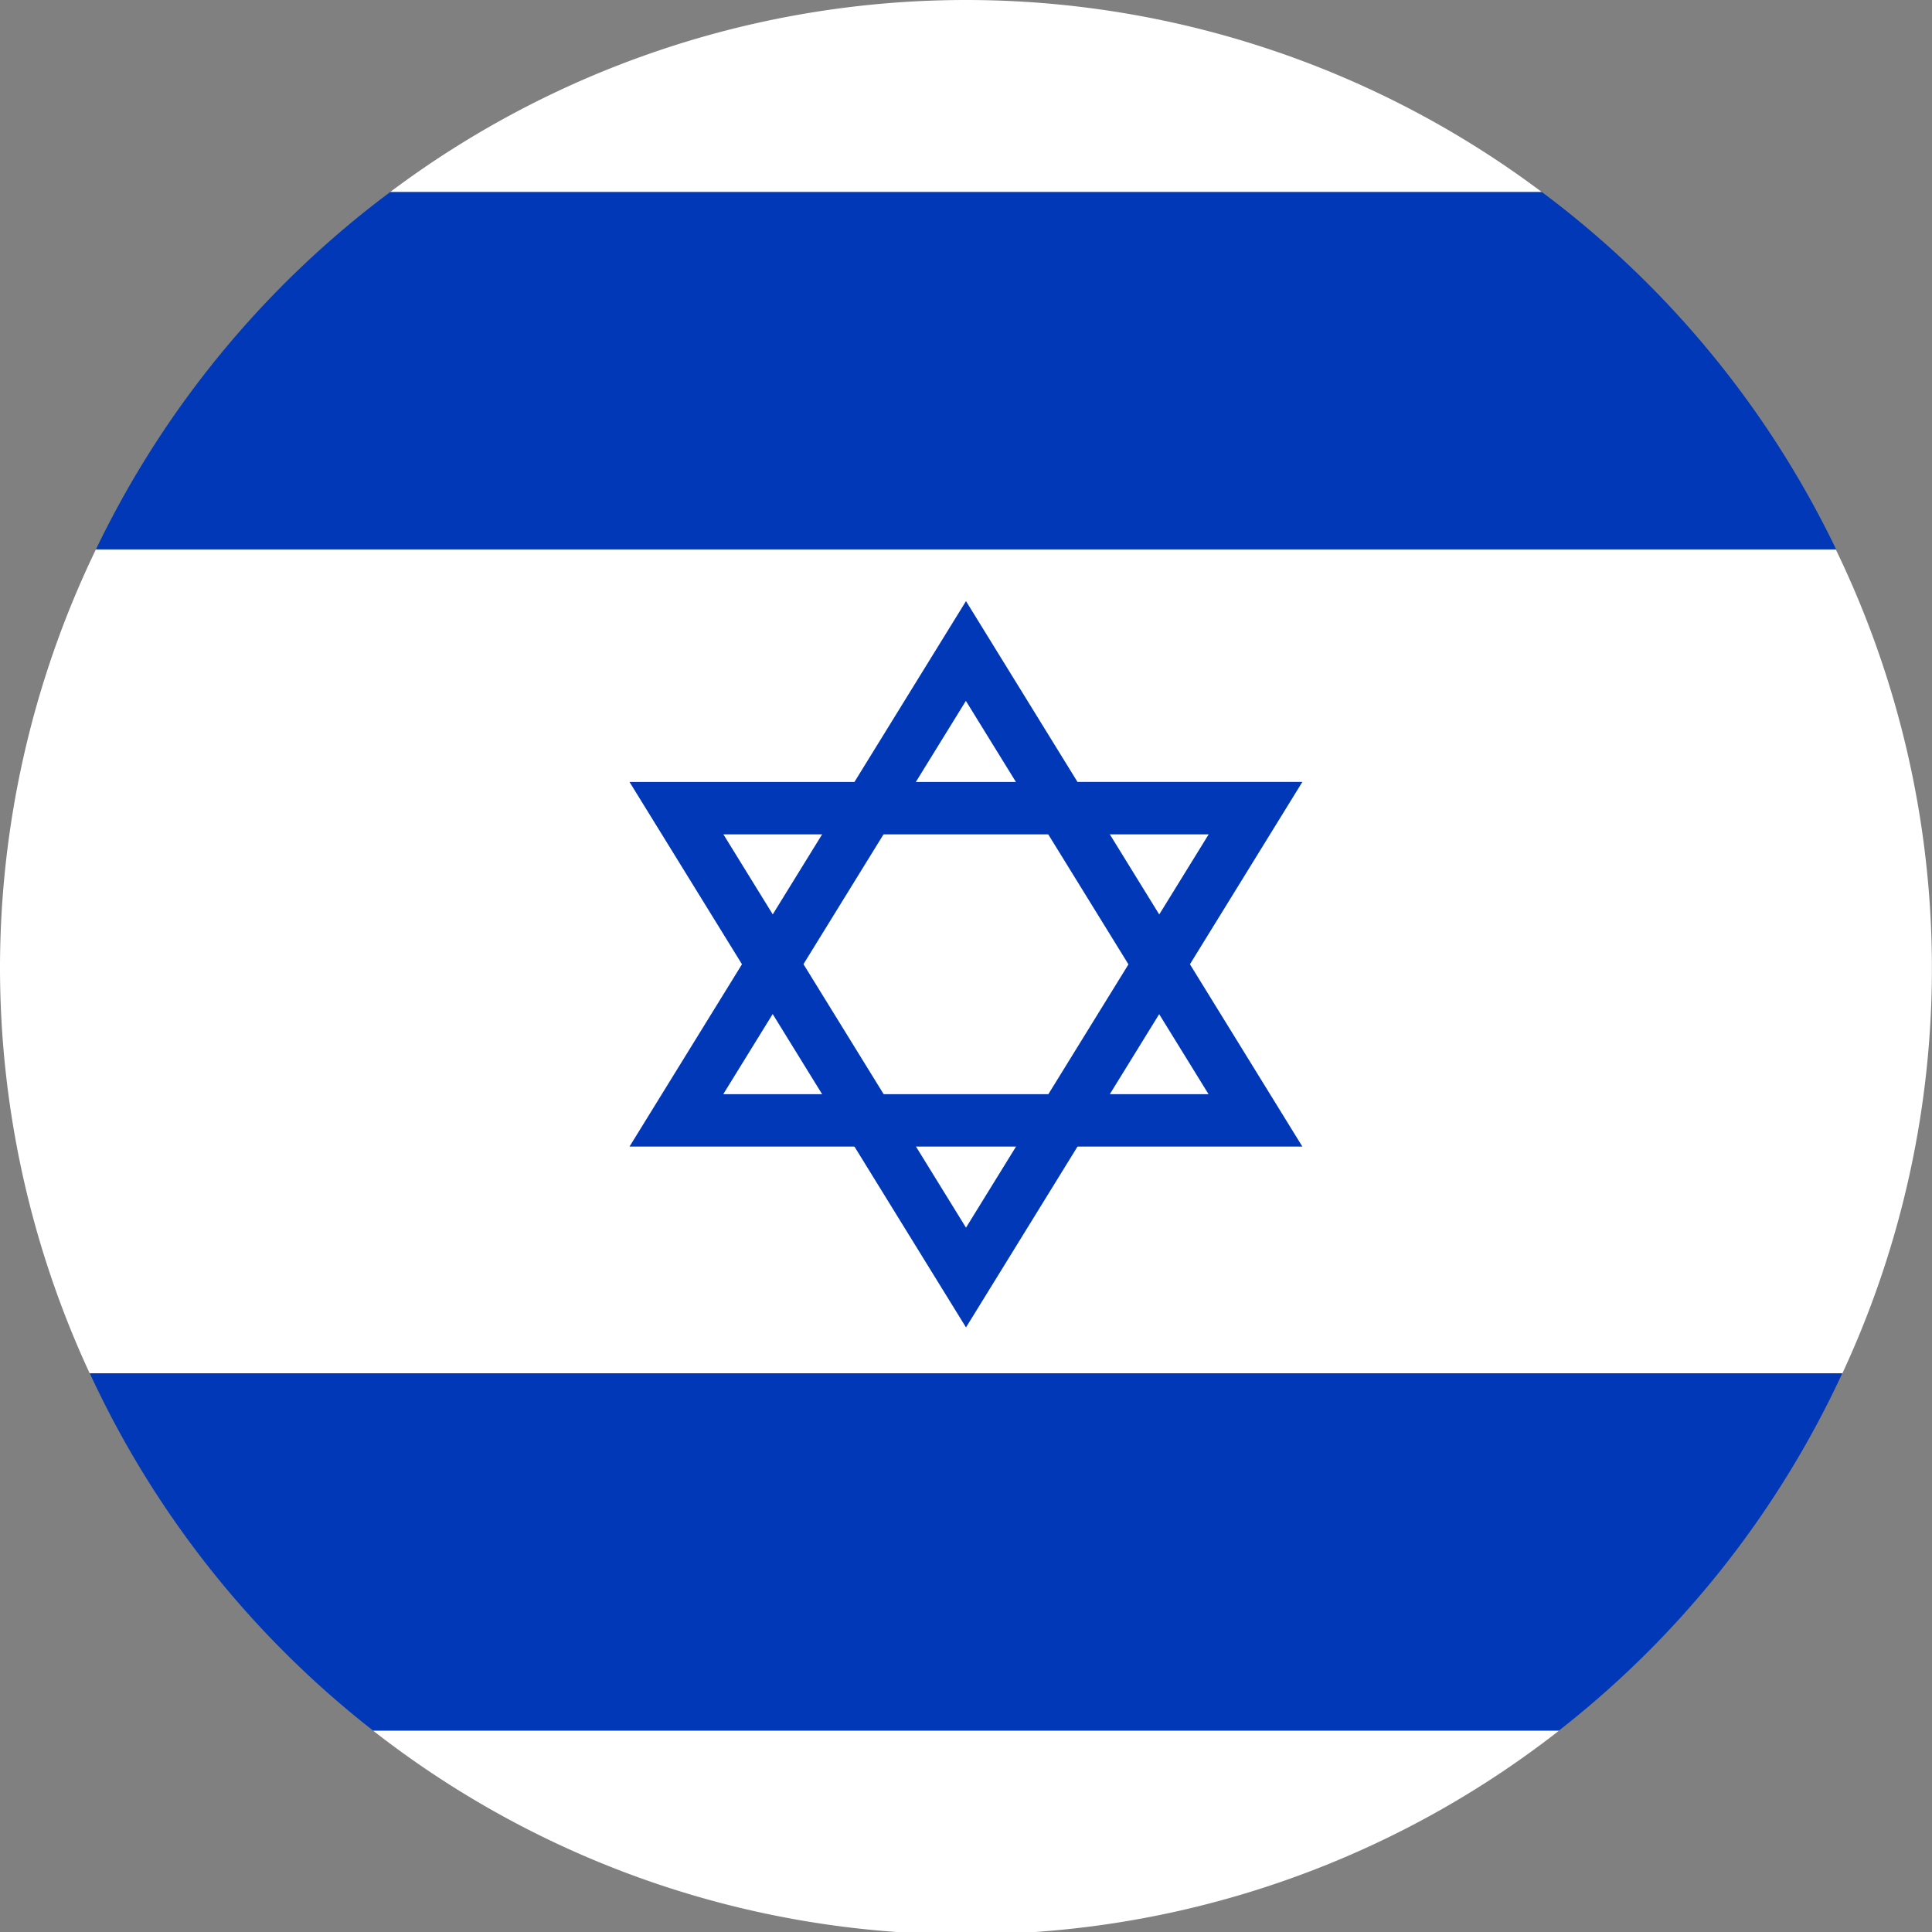
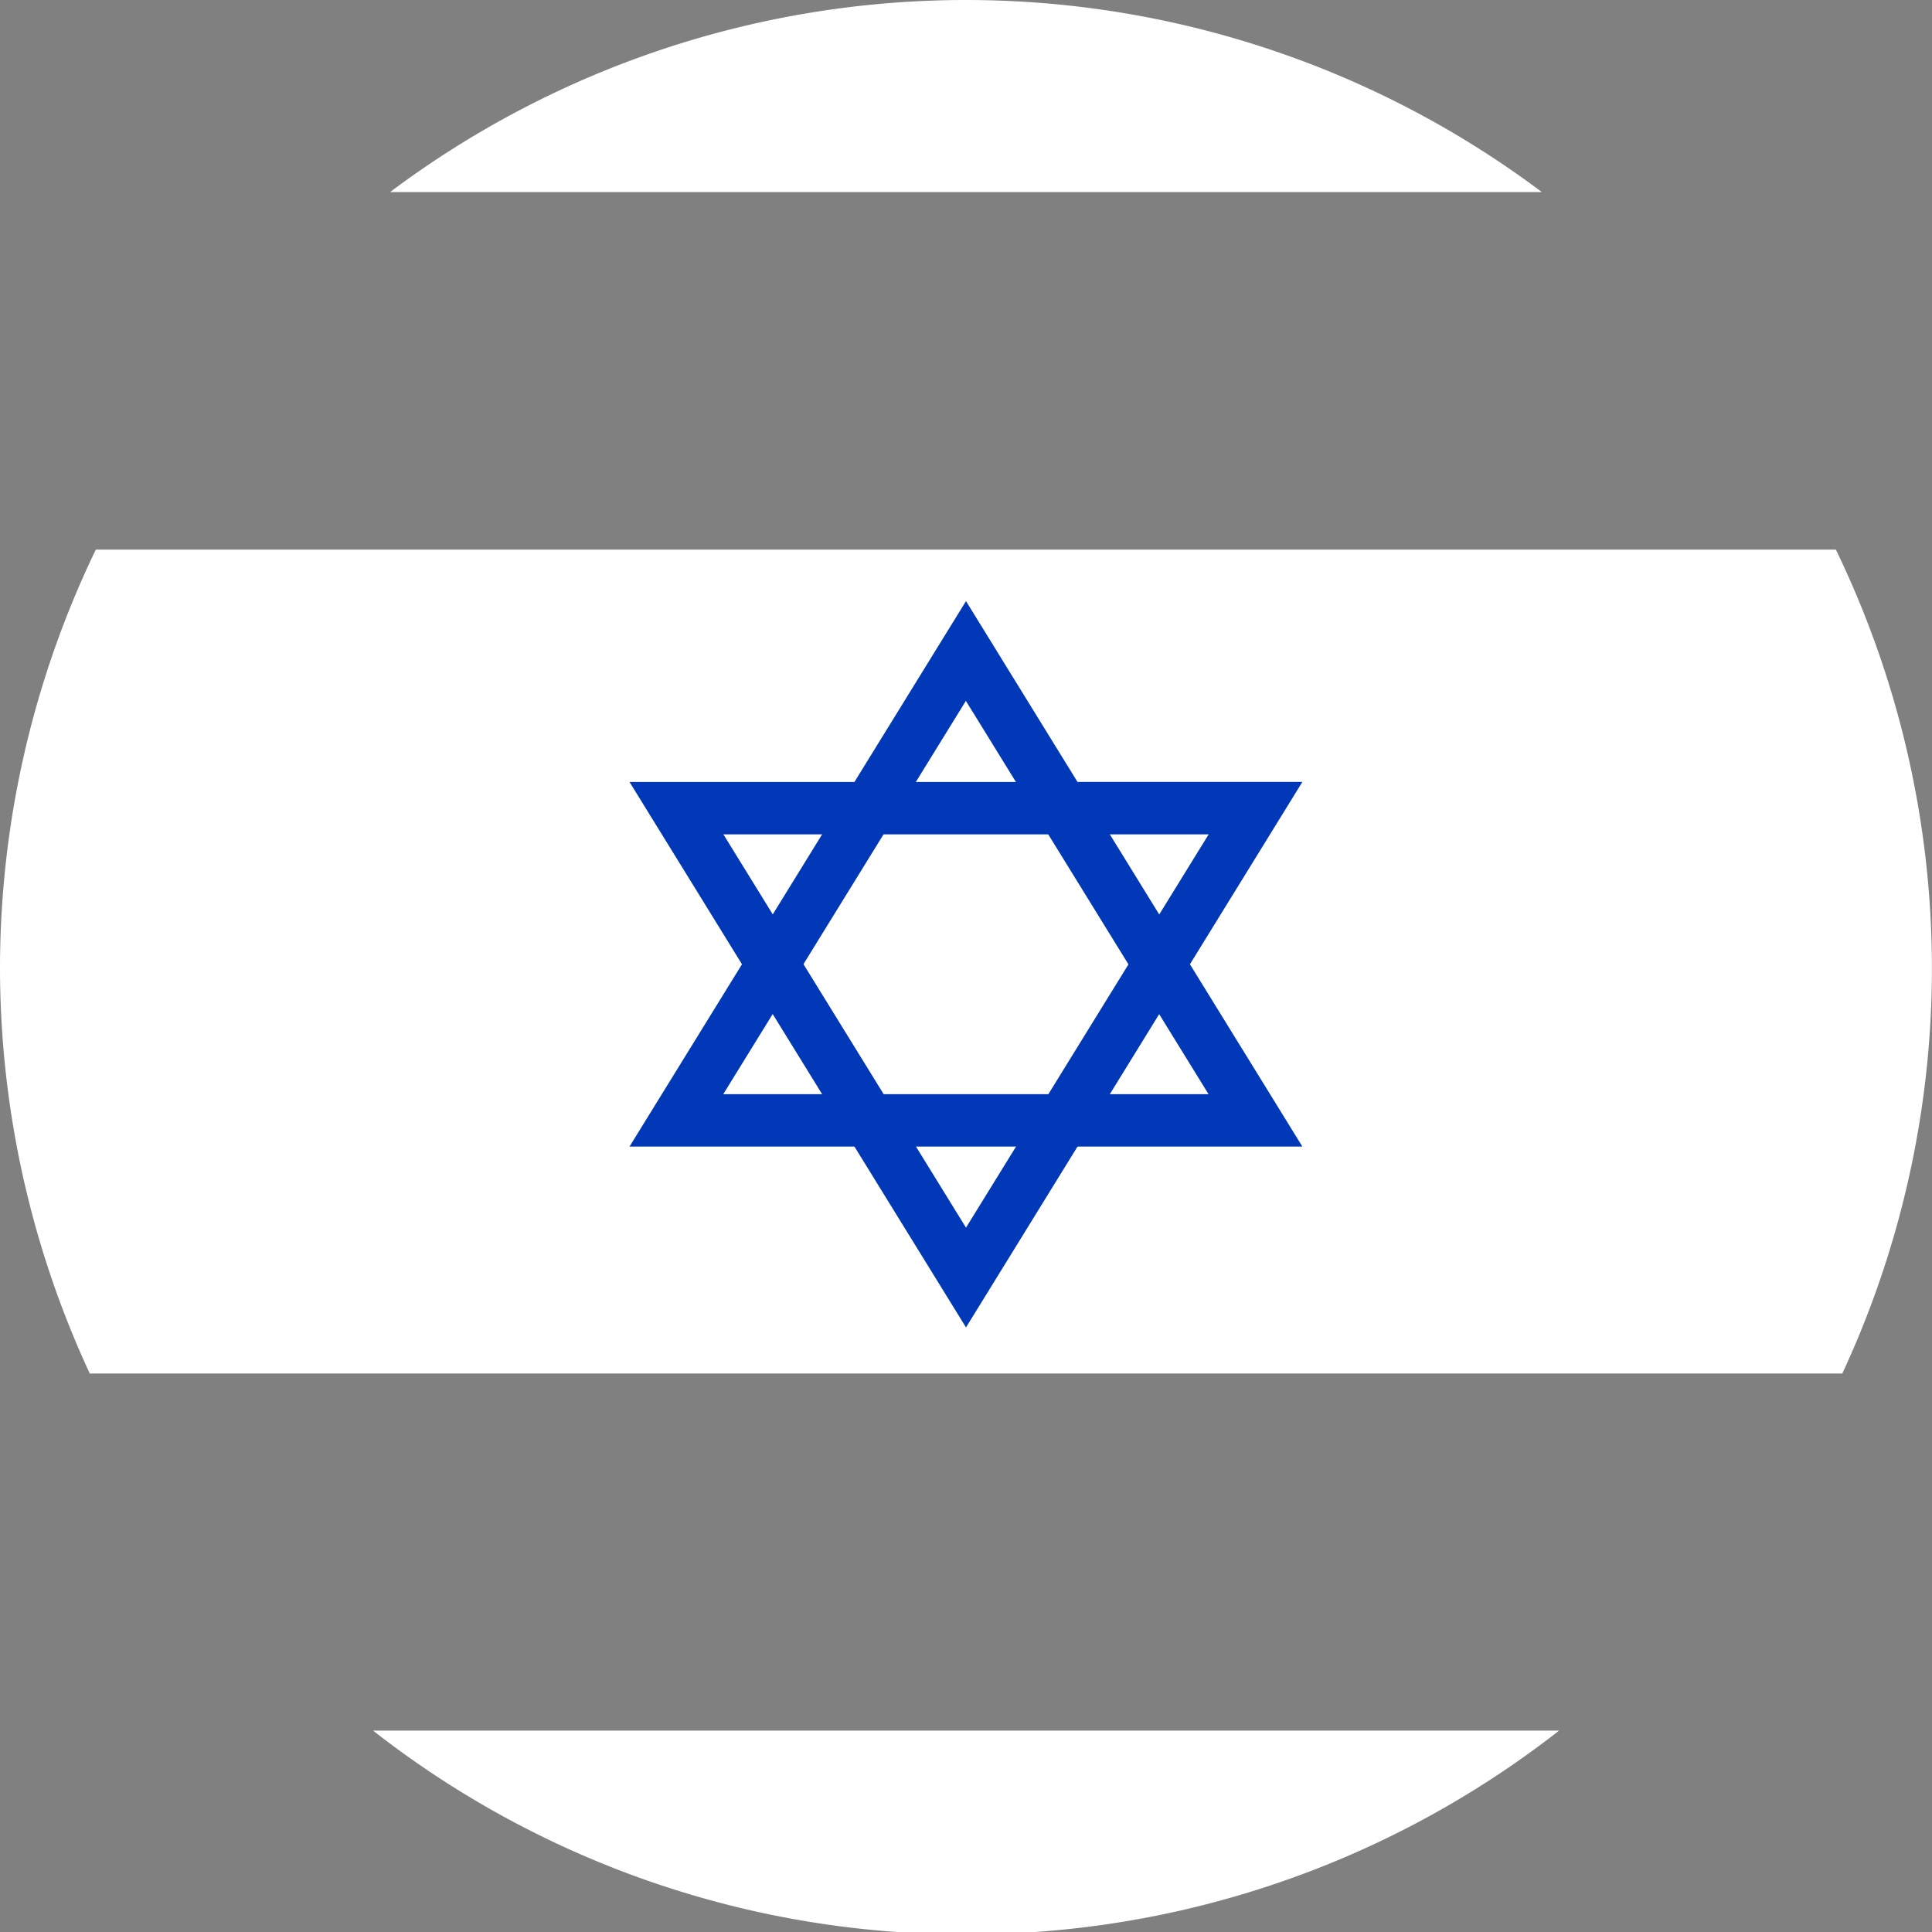
<svg xmlns="http://www.w3.org/2000/svg" width="30" height="30" viewBox="0 0 30 30">
  <rect x="0" y="0" width="30" height="30" fill="#808080" stroke="none" />
  <g id="Group_73405" data-name="Group 73405" transform="translate(-123.212 -209.992)">
    <g id="Group_73405-2" data-name="Group 73405" transform="translate(123.212 209.992)">
      <path id="Path_220399" data-name="Path 220399" d="M136.827,209.992a14.9,14.9,0,0,0-8.942,2.982h17.883A14.9,14.9,0,0,0,136.827,209.992Z" transform="translate(-121.827 -209.992)" fill="#fff" />
      <path id="Path_220400" data-name="Path 220400" d="M123.212,223.058a14.971,14.971,0,0,0,1.394,6.3h27.213a14.918,14.918,0,0,0-.1-12.794H124.7A14.965,14.965,0,0,0,123.212,223.058Z" transform="translate(-123.212 -208.03)" fill="#fff" />
      <path id="Path_220401" data-name="Path 220401" d="M127.68,230.683a14.891,14.891,0,0,0,8.133,3.127h2.15a14.894,14.894,0,0,0,8.133-3.127Z" transform="translate(-121.887 -203.81)" fill="#fff" />
-       <path id="Path_220402" data-name="Path 220402" d="M124.361,217.836h27.021a15.061,15.061,0,0,0-4.569-5.548H128.93A15.061,15.061,0,0,0,124.361,217.836Z" transform="translate(-122.871 -209.306)" fill="#0038b8" />
-       <path id="Path_220403" data-name="Path 220403" d="M128.686,231.959H147.1a15.06,15.06,0,0,0,4.4-5.548H124.287A15.046,15.046,0,0,0,128.686,231.959Z" transform="translate(-122.893 -205.087)" fill="#0038b8" />
    </g>
    <g id="Group_73408" data-name="Group 73408" transform="translate(132.987 219.326)">
      <g id="Group_73406" data-name="Group 73406">
        <path id="Path_220404" data-name="Path 220404" d="M141.2,225.649H130.752l5.225-8.47Zm-8.992-.814h7.535l-3.768-6.107Z" transform="translate(-130.752 -217.179)" fill="#0038b8" />
      </g>
      <g id="Group_73407" data-name="Group 73407" transform="translate(0 2.808)">
        <path id="Path_220405" data-name="Path 220405" d="M135.977,227.811l-5.225-8.47H141.2Zm-3.767-7.656,3.767,6.107,3.768-6.107Z" transform="translate(-130.752 -219.341)" fill="#0038b8" />
      </g>
    </g>
  </g>
</svg>